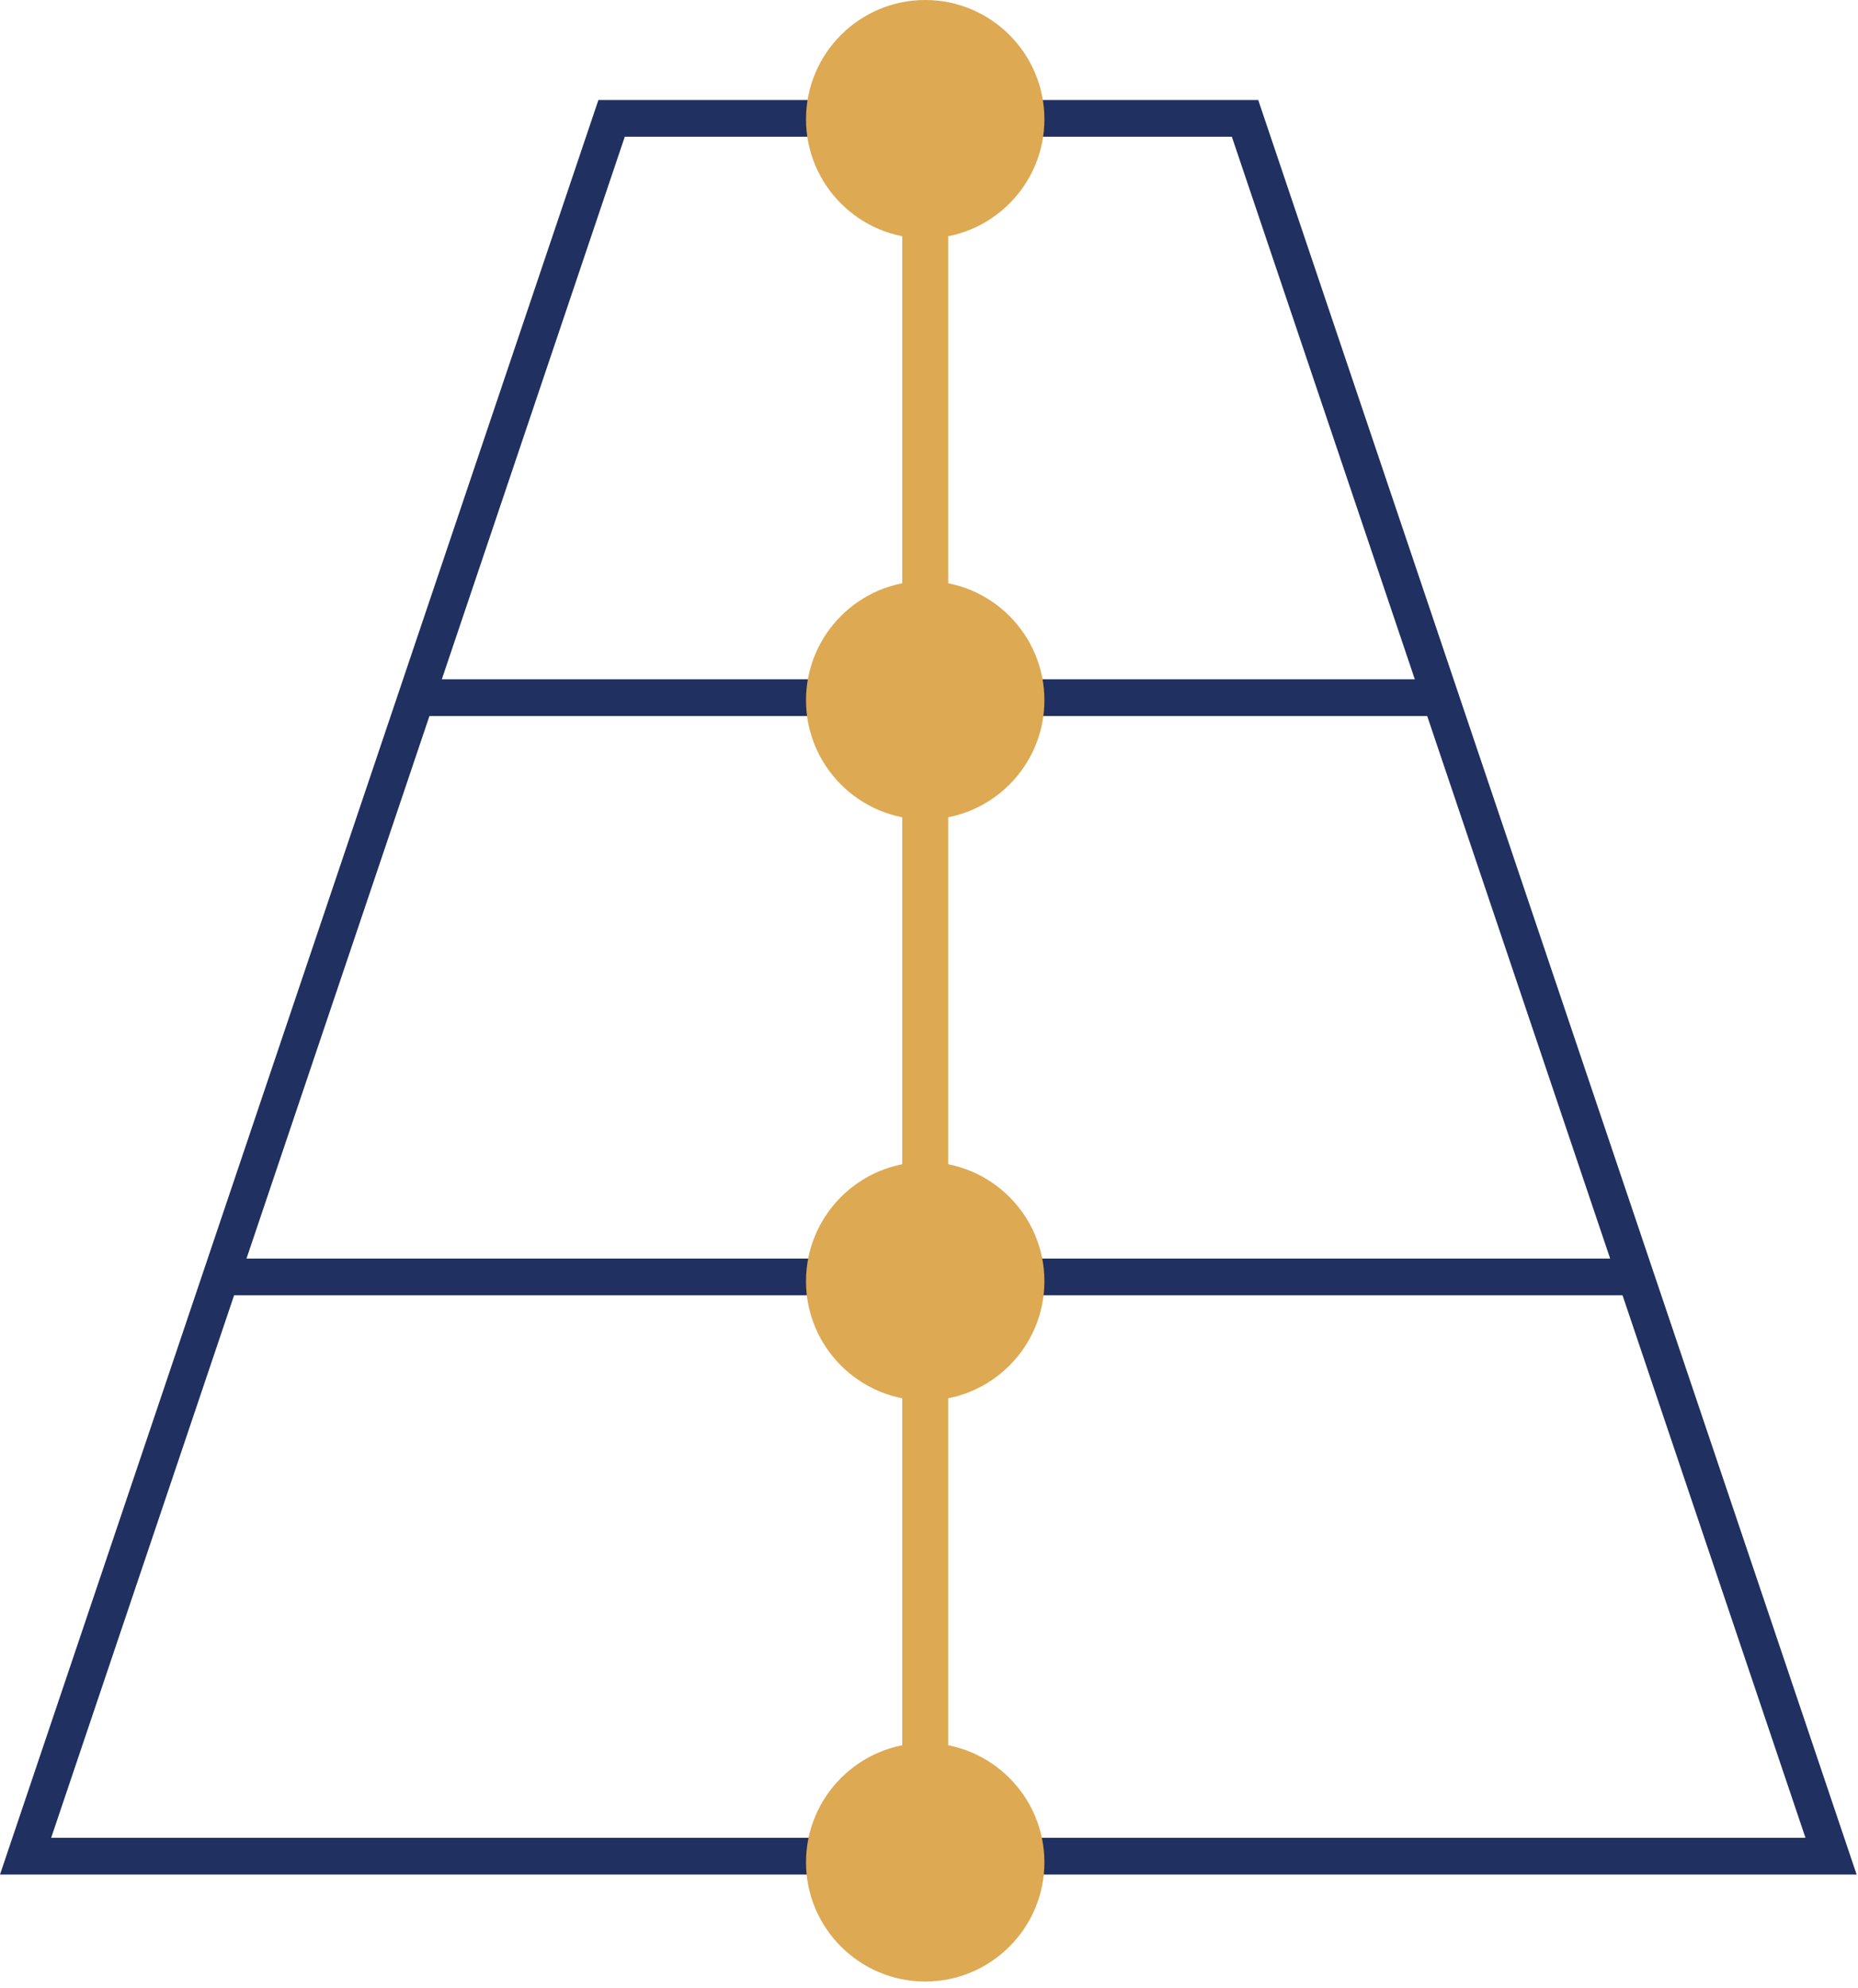
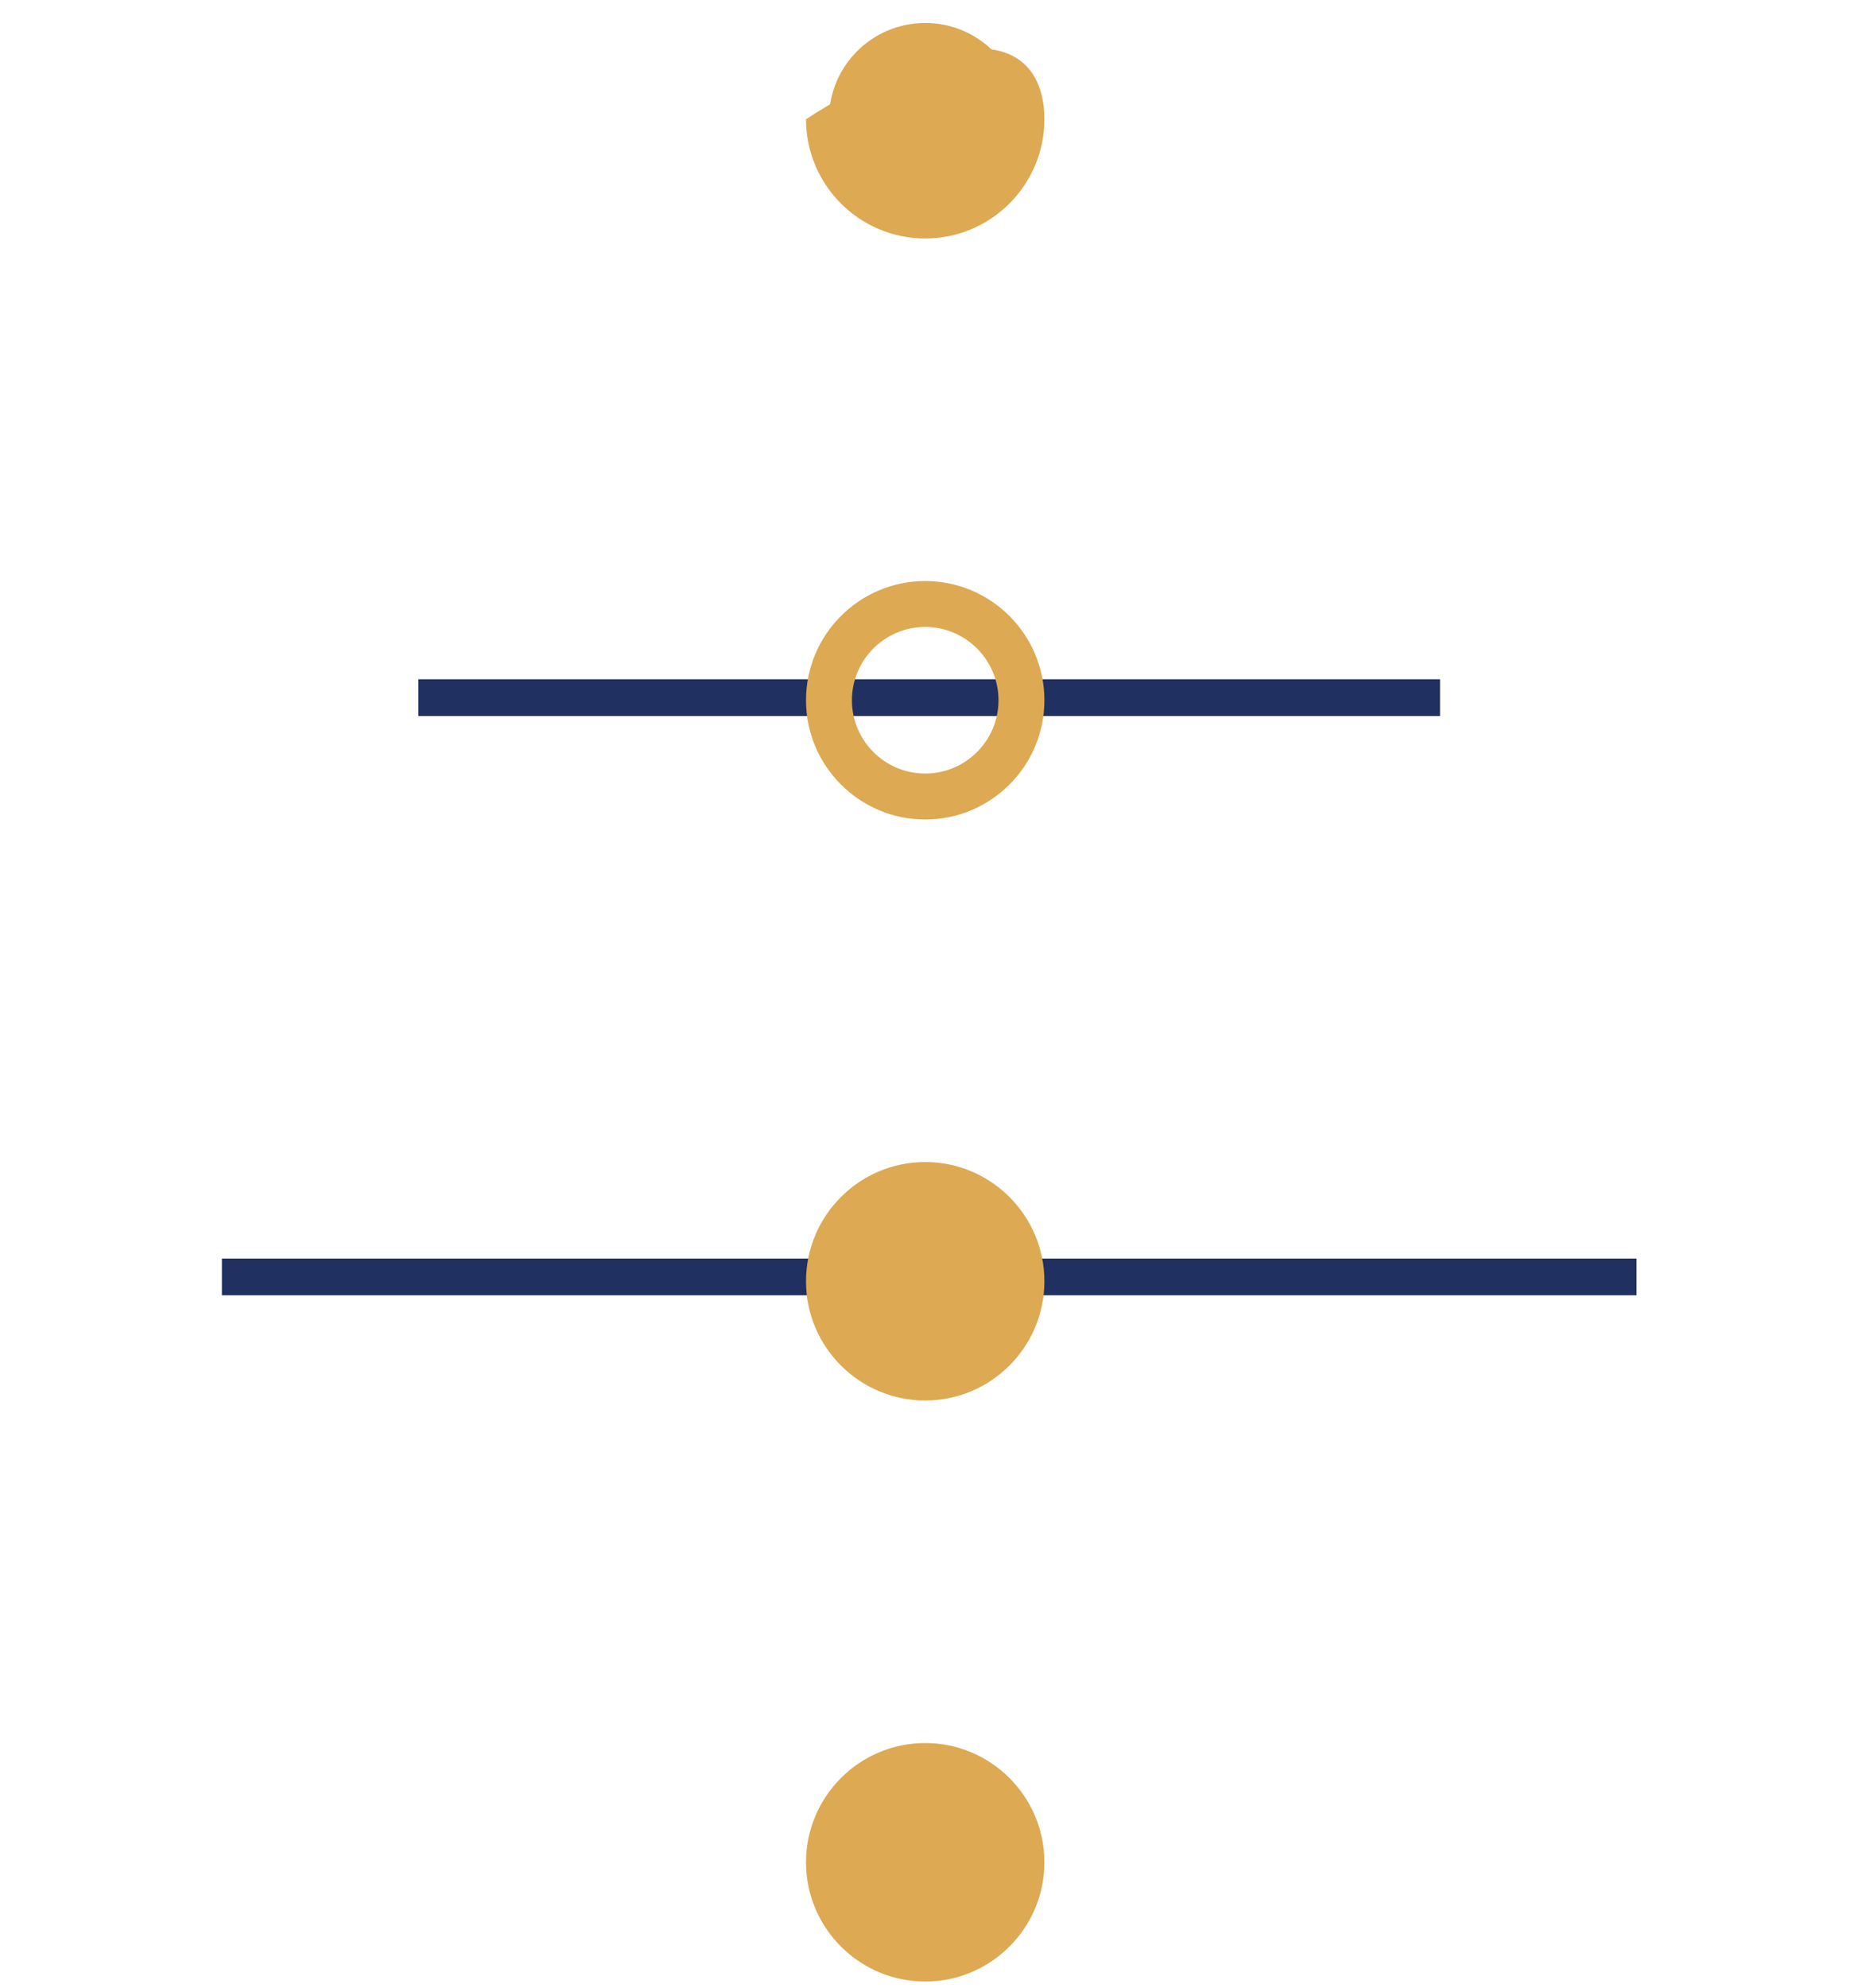
<svg xmlns="http://www.w3.org/2000/svg" width="72" height="77" viewBox="0 0 72 77" fill="none">
  <g clip-path="url(#clip0_3_77)">
-     <path d="M36.743 4.619H34.963V71.896H36.743V4.619Z" fill="#DDA953" />
    <path d="M63.416 48.754H8.599V50.177H63.416V48.754Z" fill="#203060" />
    <path d="M55.803 26.314H16.212V27.738H55.803V26.314Z" fill="#203060" />
-     <path d="M1.982 71.194H69.965L47.736 5.297H24.211L1.982 71.194ZM71.947 72.617H0L23.189 3.874H48.758L71.947 72.617Z" fill="#203060" />
    <path d="M39.583 4.619C39.583 2.559 37.913 0.89 35.853 0.89C33.793 0.89 32.123 2.559 32.123 4.619C32.123 6.679 33.793 8.349 35.853 8.349C37.913 8.349 39.583 6.679 39.583 4.619Z" fill="#DDA953" />
-     <path d="M35.853 1.779C34.287 1.779 33.013 3.053 33.013 4.619C33.013 6.185 34.287 7.459 35.853 7.459C37.419 7.459 38.693 6.185 38.693 4.619C38.693 3.053 37.419 1.779 35.853 1.779ZM35.853 9.238C33.306 9.238 31.234 7.166 31.234 4.619C31.234 2.072 33.306 0 35.853 0C38.4 0 40.472 2.072 40.472 4.619C40.472 7.166 38.4 9.238 35.853 9.238Z" fill="#DDA953" />
+     <path d="M35.853 1.779C34.287 1.779 33.013 3.053 33.013 4.619C33.013 6.185 34.287 7.459 35.853 7.459C37.419 7.459 38.693 6.185 38.693 4.619C38.693 3.053 37.419 1.779 35.853 1.779ZM35.853 9.238C33.306 9.238 31.234 7.166 31.234 4.619C38.4 0 40.472 2.072 40.472 4.619C40.472 7.166 38.4 9.238 35.853 9.238Z" fill="#DDA953" />
    <path d="M39.583 72.142C39.583 70.082 37.913 68.412 35.853 68.412C33.793 68.412 32.123 70.082 32.123 72.142C32.123 74.201 33.793 75.871 35.853 75.871C37.913 75.871 39.583 74.201 39.583 72.142Z" fill="#DDA953" />
    <path d="M35.853 69.302C34.287 69.302 33.013 70.576 33.013 72.142C33.013 73.707 34.287 74.981 35.853 74.981C37.419 74.981 38.693 73.707 38.693 72.142C38.693 70.576 37.419 69.302 35.853 69.302ZM35.853 76.76C33.306 76.76 31.234 74.689 31.234 72.142C31.234 69.595 33.306 67.522 35.853 67.522C38.4 67.522 40.472 69.595 40.472 72.142C40.472 74.689 38.4 76.76 35.853 76.76Z" fill="#DDA953" />
    <path d="M39.583 49.634C39.583 47.574 37.913 45.905 35.853 45.905C33.793 45.905 32.123 47.574 32.123 49.634C32.123 51.694 33.793 53.363 35.853 53.363C37.913 53.363 39.583 51.694 39.583 49.634Z" fill="#DDA953" />
    <path d="M35.853 46.794C34.287 46.794 33.013 48.069 33.013 49.634C33.013 51.2 34.287 52.474 35.853 52.474C37.419 52.474 38.693 51.2 38.693 49.634C38.693 48.069 37.419 46.794 35.853 46.794ZM35.853 54.253C33.306 54.253 31.234 52.181 31.234 49.634C31.234 47.087 33.306 45.015 35.853 45.015C38.4 45.015 40.472 47.087 40.472 49.634C40.472 52.181 38.4 54.253 35.853 54.253Z" fill="#DDA953" />
-     <path d="M39.583 27.127C39.583 25.067 37.913 23.398 35.853 23.398C33.793 23.398 32.123 25.067 32.123 27.127C32.123 29.186 33.793 30.856 35.853 30.856C37.913 30.856 39.583 29.186 39.583 27.127Z" fill="#DDA953" />
    <path d="M35.853 24.287C34.287 24.287 33.013 25.561 33.013 27.127C33.013 28.692 34.287 29.966 35.853 29.966C37.419 29.966 38.693 28.692 38.693 27.127C38.693 25.561 37.419 24.287 35.853 24.287ZM35.853 31.746C33.306 31.746 31.234 29.674 31.234 27.127C31.234 24.58 33.306 22.508 35.853 22.508C38.4 22.508 40.472 24.58 40.472 27.127C40.472 29.674 38.4 31.746 35.853 31.746Z" fill="#DDA953" />
  </g>
  <defs>
    <clipPath id="clip0_3_77">
      <rect width="72" height="76.783" fill="white" />
    </clipPath>
  </defs>
</svg>